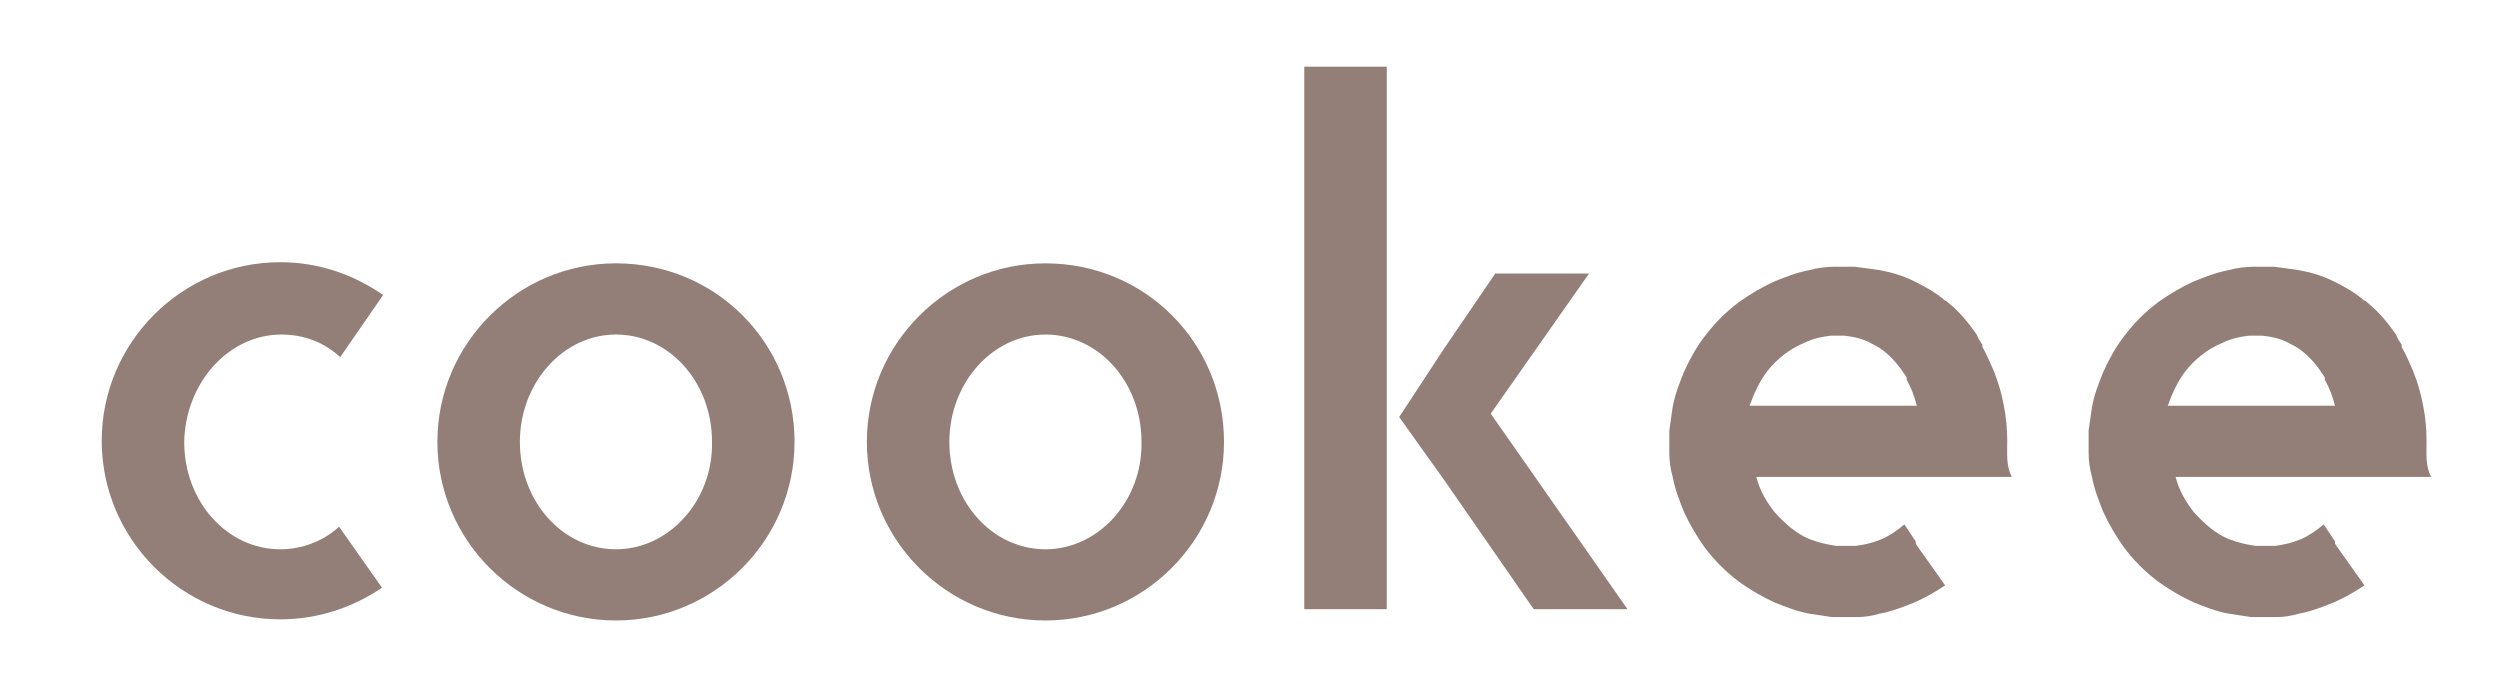
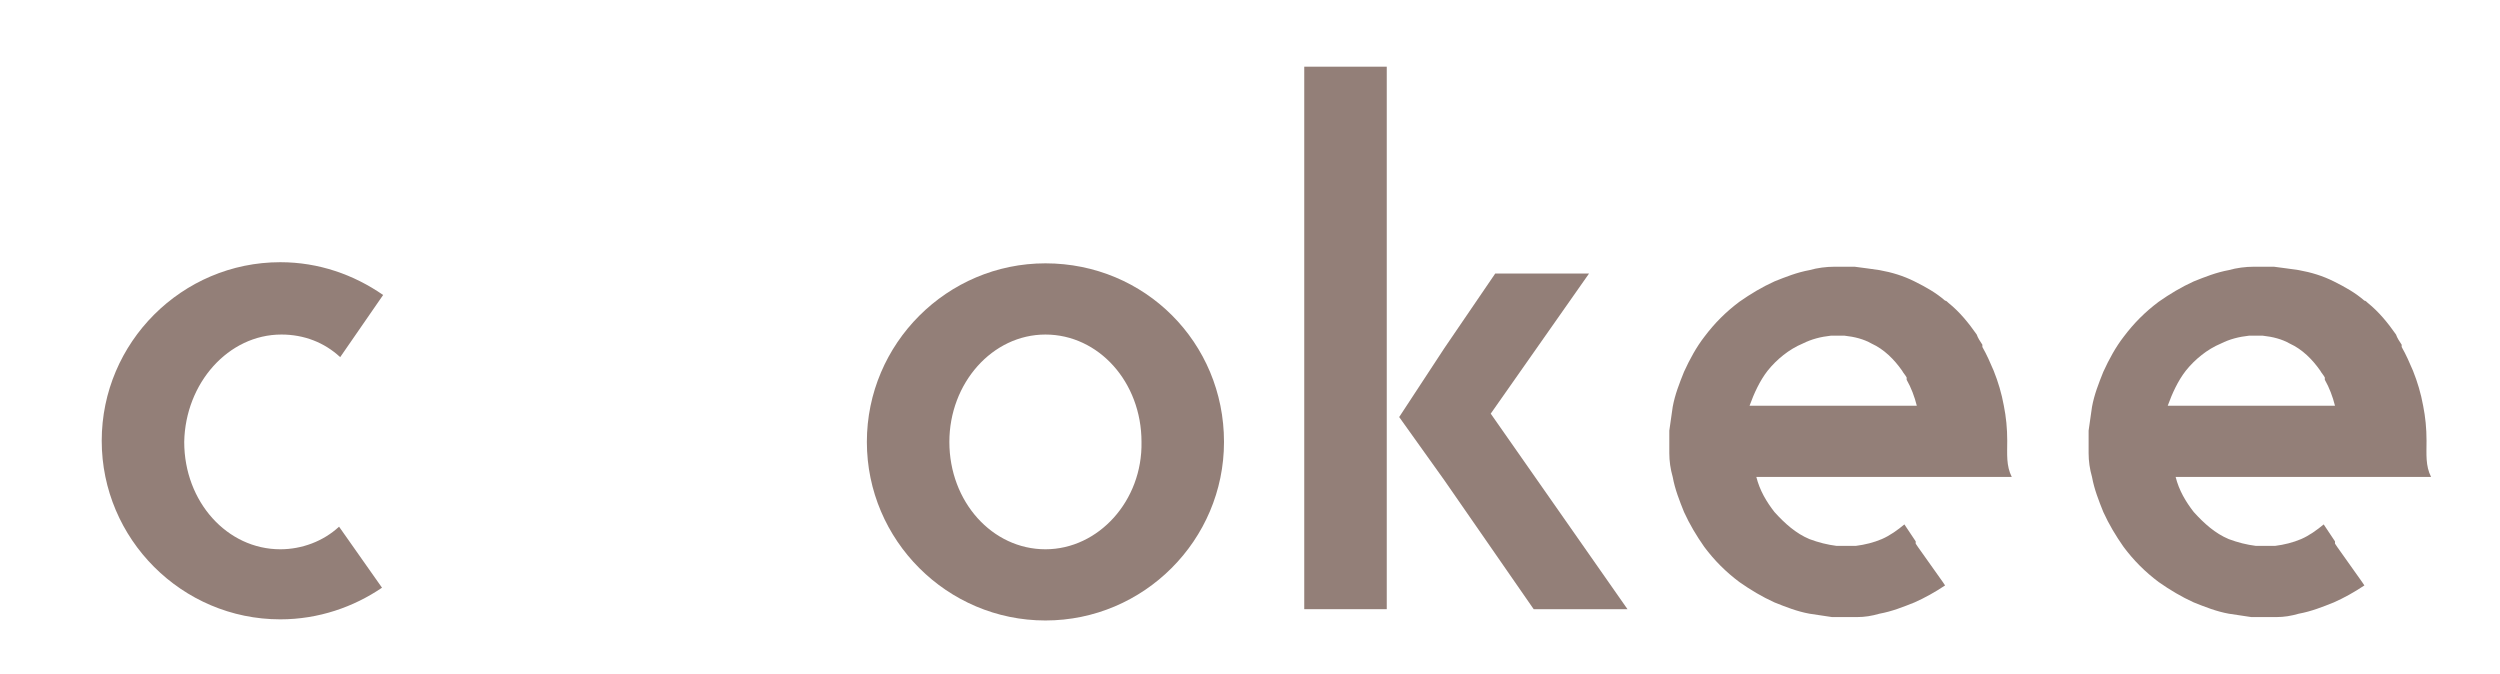
<svg xmlns="http://www.w3.org/2000/svg" version="1.1" id="レイヤー_1" x="0px" y="0px" viewBox="0 0 221.2 59.6" style="enable-background:new 0 0 221.2 59.6;" xml:space="preserve">
  <style type="text/css">
	.st0{fill:#937F78;}
</style>
  <g>
    <path class="st0" d="M92.5,23.3c-8.7,0-15.8,7.1-15.8,15.8c0,8.7,7.1,15.8,15.8,15.8s15.8-7.1,15.8-15.8   C108.3,30.3,101.3,23.3,92.5,23.3 M92.5,48.6c-4.7,0-8.5-4.2-8.5-9.5c0-5.2,3.8-9.5,8.5-9.5c4.7,0,8.5,4.2,8.5,9.5   C101.1,44.3,97.2,48.6,92.5,48.6" />
-     <path class="st0" d="M54.5,23.3c-8.7,0-15.8,7.1-15.8,15.8c0,8.7,7.1,15.8,15.8,15.8c8.7,0,15.8-7.1,15.8-15.8   C70.3,30.3,63.3,23.3,54.5,23.3 M54.5,48.6c-4.7,0-8.5-4.2-8.5-9.5c0-5.2,3.8-9.5,8.5-9.5c4.7,0,8.5,4.2,8.5,9.5   C63.1,44.3,59.2,48.6,54.5,48.6" />
    <polygon class="st0" points="115.4,53.9 122.7,53.9 122.7,49 122.7,38.5 122.7,37.9 122.7,35.4 122.7,35.3 122.7,23.5 122.7,11.6    122.7,5.9 115.4,5.9  " />
    <polygon class="st0" points="131.9,36.6 140.6,24.2 132.3,24.2 127.8,30.8 123.8,36.9 127.8,42.5 135.7,53.9 135.7,53.9 144,53.9     " />
    <path class="st0" d="M24.9,29.6c2,0,3.8,0.7,5.2,2l3.8-5.5c-2.6-1.8-5.7-2.9-9.1-2.9c-8.7,0-15.8,7.1-15.8,15.8   c0,8.7,7.1,15.8,15.8,15.8c3.4,0,6.5-1.1,9-2.8l-3.8-5.4c-1.4,1.3-3.3,2-5.2,2c-4.7,0-8.5-4.2-8.5-9.5   C16.4,33.9,20.2,29.6,24.9,29.6" />
    <path class="st0" d="M177.6,39c0-1.1-0.1-2.1-0.3-3.1c0,0,0,0,0,0l0,0c-0.2-1.1-0.5-2.1-0.9-3.1c0,0,0,0,0,0c0,0,0,0,0,0   c-0.3-0.7-0.6-1.4-1-2.1c0,0,0,0,0-0.1c0,0,0,0,0-0.1c-0.2-0.3-0.4-0.6-0.5-0.9c0,0,0,0,0,0c0,0,0,0,0,0c-0.7-1-1.5-2-2.5-2.8   c0,0,0,0,0,0c0,0,0,0,0,0c-0.1-0.1-0.2-0.2-0.3-0.2c0,0,0,0,0,0c0,0,0,0,0,0c-0.8-0.7-1.7-1.2-2.7-1.7l0,0c0,0,0,0,0,0   c-1-0.5-2-0.8-3.1-1c0,0,0,0,0,0c0,0,0,0,0,0c-0.7-0.1-1.4-0.2-2.2-0.3c-0.3,0-0.6,0-0.9,0c0,0,0,0,0,0c0,0,0,0,0,0s0,0,0,0   c-0.3,0-0.6,0-0.9,0c-0.7,0-1.5,0.1-2.2,0.3c0,0,0,0,0,0c0,0,0,0,0,0c-1.1,0.2-2.1,0.6-3.1,1c0,0,0,0,0,0c0,0,0,0,0,0   c-1.1,0.5-2.1,1.1-3.1,1.8c0,0,0,0,0,0c0,0,0,0,0,0c0,0,0,0,0,0c0,0,0,0,0,0c0,0,0,0,0,0c-1.2,0.9-2.2,1.9-3.1,3.1c0,0,0,0,0,0   c0,0,0,0,0,0c0,0,0,0,0,0c0,0,0,0,0,0c0,0,0,0,0,0c-0.7,0.9-1.3,2-1.8,3.1c0,0,0,0,0,0c0,0,0,0,0,0c-0.4,1-0.8,2-1,3.1c0,0,0,0,0,0   c0,0,0,0,0,0c-0.1,0.7-0.2,1.4-0.3,2.1c0,0.3,0,0.7,0,1c0,0,0,0,0,0c0,0,0,0,0,0c0,0,0,0,0,0c0,0.3,0,0.7,0,1   c0,0.7,0.1,1.4,0.3,2.1c0,0,0,0,0,0c0,0,0,0,0,0c0.2,1.1,0.6,2.1,1,3.1c0,0,0,0,0,0c0,0,0,0,0,0c0.5,1.1,1.1,2.1,1.8,3.1   c0,0,0,0,0,0c0,0,0,0,0,0c0,0,0,0,0,0c0,0,0,0,0,0c0,0,0,0,0,0c0.9,1.2,1.9,2.2,3.1,3.1c0,0,0,0,0,0c0,0,0,0,0,0c0,0,0,0,0,0   c0,0,0,0,0,0c0,0,0,0,0,0c1,0.7,2,1.3,3.1,1.8c0,0,0,0,0,0c0,0,0,0,0,0c1,0.4,2,0.8,3.1,1c0,0,0,0,0,0c0,0,0,0,0,0   c0.7,0.1,1.3,0.2,2,0.3c0.3,0,0.6,0,0.8,0c0.1,0,0.2,0,0.3,0c0.1,0,0.2,0,0.3,0c0.3,0,0.6,0,0.8,0c0.7,0,1.3-0.1,2-0.3c0,0,0,0,0,0   c0,0,0,0,0,0c1.1-0.2,2.1-0.6,3.1-1c0,0,0,0,0,0c0,0,0,0,0,0c0.9-0.4,1.8-0.9,2.7-1.5l-0.2-0.3l0,0l0,0l-2.2-3.1l0,0l0,0l-0.2-0.3   l0-0.1l0-0.1l-1-1.5c-0.6,0.5-1.3,1-2,1.3c0,0,0,0,0,0c0,0,0,0,0,0c-0.7,0.3-1.5,0.5-2.3,0.6c-0.2,0-0.4,0-0.6,0   c-0.1,0-0.2,0-0.3,0c0,0,0,0,0,0c0,0,0,0,0,0c0,0,0,0,0,0c-0.1,0-0.1,0-0.2,0c-0.2,0-0.4,0-0.6,0c-0.8-0.1-1.6-0.3-2.4-0.6   c0,0,0,0,0,0c0,0,0,0,0,0c-1.2-0.5-2.2-1.4-3.1-2.4l0,0c0,0,0,0,0,0c0,0,0,0,0,0c0,0,0,0,0,0c0,0,0,0,0,0c-0.7-0.9-1.3-1.9-1.6-3.1   c0,0,0,0,0,0h22.6c0,0,0,0,0,0C177.5,41.2,177.6,40.2,177.6,39C177.6,39.1,177.6,39.1,177.6,39C177.6,39.1,177.6,39.1,177.6,39   C177.6,39.1,177.6,39.1,177.6,39 M154.8,35.9c0.4-1.1,0.9-2.2,1.6-3.1c0,0,0,0,0,0c0,0,0,0,0,0c0,0,0,0,0,0c0,0,0,0,0,0   c0,0,0,0,0,0c0.8-1,1.9-1.9,3.1-2.4c0,0,0,0,0,0c0,0,0,0,0,0c0.8-0.4,1.6-0.6,2.5-0.7c0.2,0,0.4,0,0.6,0c0,0,0,0,0,0c0,0,0,0,0,0   c0,0,0,0,0,0c0.2,0,0.4,0,0.6,0c0.9,0.1,1.7,0.3,2.4,0.7c0,0,0,0,0,0c0,0,0,0,0,0c1.1,0.5,2,1.4,2.7,2.4c0,0,0,0,0,0c0,0,0,0,0,0   c0.1,0.2,0.3,0.4,0.4,0.6c0,0,0,0,0,0.1c0,0,0,0,0,0.1c0.4,0.7,0.7,1.5,0.9,2.3c0,0,0,0,0,0L154.8,35.9   C154.8,35.9,154.8,35.9,154.8,35.9" />
-     <path class="st0" d="M214.7,39c0-1.1-0.1-2.1-0.3-3.1c0,0,0,0,0,0c0,0,0,0,0,0c-0.2-1.1-0.5-2.1-0.9-3.1c0,0,0,0,0,0c0,0,0,0,0,0   c-0.3-0.7-0.6-1.4-1-2.1c0,0,0,0,0-0.1c0,0,0,0,0-0.1c-0.2-0.3-0.4-0.6-0.5-0.9c0,0,0,0,0,0c0,0,0,0,0,0c-0.7-1-1.5-2-2.5-2.8   c0,0,0,0,0,0c0,0,0,0,0,0c-0.1-0.1-0.2-0.2-0.3-0.2c0,0,0,0,0,0c0,0,0,0,0,0c-0.8-0.7-1.7-1.2-2.7-1.7l0,0c0,0,0,0,0,0   c-1-0.5-2-0.8-3.1-1c0,0,0,0,0,0c0,0,0,0,0,0c-0.7-0.1-1.4-0.2-2.2-0.3c-0.3,0-0.6,0-0.9,0c0,0,0,0,0,0c0,0,0,0,0,0s0,0,0,0   c-0.3,0-0.6,0-0.9,0c-0.7,0-1.5,0.1-2.2,0.3c0,0,0,0,0,0c0,0,0,0,0,0c-1.1,0.2-2.1,0.6-3.1,1c0,0,0,0,0,0c0,0,0,0,0,0   c-1.1,0.5-2.1,1.1-3.1,1.8c0,0,0,0,0,0c0,0,0,0,0,0c0,0,0,0,0,0c0,0,0,0,0,0c0,0,0,0,0,0c-1.2,0.9-2.2,1.9-3.1,3.1c0,0,0,0,0,0   c0,0,0,0,0,0c0,0,0,0,0,0c0,0,0,0,0,0c0,0,0,0,0,0c-0.7,0.9-1.3,2-1.8,3.1c0,0,0,0,0,0c0,0,0,0,0,0c-0.4,1-0.8,2-1,3.1c0,0,0,0,0,0   c0,0,0,0,0,0c-0.1,0.7-0.2,1.4-0.3,2.1c0,0.3,0,0.7,0,1c0,0,0,0,0,0c0,0,0,0,0,0c0,0,0,0,0,0c0,0.3,0,0.7,0,1   c0,0.7,0.1,1.4,0.3,2.1c0,0,0,0,0,0c0,0,0,0,0,0c0.2,1.1,0.6,2.1,1,3.1c0,0,0,0,0,0c0,0,0,0,0,0c0.5,1.1,1.1,2.1,1.8,3.1   c0,0,0,0,0,0c0,0,0,0,0,0c0,0,0,0,0,0c0,0,0,0,0,0c0,0,0,0,0,0c0.9,1.2,1.9,2.2,3.1,3.1c0,0,0,0,0,0c0,0,0,0,0,0c0,0,0,0,0,0   c0,0,0,0,0,0c0,0,0,0,0,0c1,0.7,2,1.3,3.1,1.8c0,0,0,0,0,0c0,0,0,0,0,0c1,0.4,2,0.8,3.1,1c0,0,0,0,0,0c0,0,0,0,0,0   c0.7,0.1,1.3,0.2,2,0.3c0.3,0,0.6,0,0.8,0c0.1,0,0.2,0,0.3,0c0.1,0,0.2,0,0.3,0c0.3,0,0.6,0,0.8,0c0.7,0,1.3-0.1,2-0.3c0,0,0,0,0,0   c0,0,0,0,0,0c1.1-0.2,2.1-0.6,3.1-1c0,0,0,0,0,0c0,0,0,0,0,0c0.9-0.4,1.8-0.9,2.7-1.5l-0.2-0.3l0,0l0,0l-2.2-3.1l0,0l0,0l-0.2-0.3   l0-0.1l0-0.1l-1-1.5c-0.6,0.5-1.3,1-2,1.3c0,0,0,0,0,0c0,0,0,0,0,0c-0.7,0.3-1.5,0.5-2.3,0.6c-0.2,0-0.4,0-0.6,0   c-0.1,0-0.2,0-0.3,0c0,0,0,0,0,0c0,0,0,0,0,0c0,0,0,0,0,0c-0.1,0-0.1,0-0.2,0c-0.2,0-0.4,0-0.6,0c-0.8-0.1-1.6-0.3-2.4-0.6   c0,0,0,0,0,0c0,0,0,0,0,0c-1.2-0.5-2.2-1.4-3.1-2.4c0,0,0,0,0,0c0,0,0,0,0,0c0,0,0,0,0,0c0,0,0,0,0,0c0,0,0,0,0,0   c-0.7-0.9-1.3-1.9-1.6-3.1c0,0,0,0,0,0h22.6c0,0,0,0,0,0C214.6,41.2,214.7,40.2,214.7,39C214.7,39.1,214.7,39.1,214.7,39   C214.7,39.1,214.7,39.1,214.7,39C214.7,39.1,214.7,39.1,214.7,39 M191.8,35.9c0.4-1.1,0.9-2.2,1.6-3.1c0,0,0,0,0,0c0,0,0,0,0,0   c0,0,0,0,0,0c0,0,0,0,0,0c0,0,0,0,0,0c0.8-1,1.9-1.9,3.1-2.4c0,0,0,0,0,0c0,0,0,0,0,0c0.8-0.4,1.6-0.6,2.5-0.7c0.2,0,0.4,0,0.6,0   c0,0,0,0,0,0c0,0,0,0,0,0c0,0,0,0,0,0c0.2,0,0.4,0,0.6,0c0.9,0.1,1.7,0.3,2.4,0.7c0,0,0,0,0,0c0,0,0,0,0,0c1.1,0.5,2,1.4,2.7,2.4   c0,0,0,0,0,0c0,0,0,0,0,0c0.1,0.2,0.3,0.4,0.4,0.6c0,0,0,0,0,0.1c0,0,0,0,0,0.1c0.4,0.7,0.7,1.5,0.9,2.3c0,0,0,0,0,0L191.8,35.9   C191.8,35.9,191.8,35.9,191.8,35.9" />
+     <path class="st0" d="M214.7,39c0-1.1-0.1-2.1-0.3-3.1c0,0,0,0,0,0c0,0,0,0,0,0c-0.2-1.1-0.5-2.1-0.9-3.1c0,0,0,0,0,0c0,0,0,0,0,0   c-0.3-0.7-0.6-1.4-1-2.1c0,0,0,0,0-0.1c0,0,0,0,0-0.1c-0.2-0.3-0.4-0.6-0.5-0.9c0,0,0,0,0,0c0,0,0,0,0,0c-0.7-1-1.5-2-2.5-2.8   c0,0,0,0,0,0c0,0,0,0,0,0c-0.1-0.1-0.2-0.2-0.3-0.2c0,0,0,0,0,0c0,0,0,0,0,0c-0.8-0.7-1.7-1.2-2.7-1.7l0,0c0,0,0,0,0,0   c-1-0.5-2-0.8-3.1-1c0,0,0,0,0,0c0,0,0,0,0,0c-0.7-0.1-1.4-0.2-2.2-0.3c-0.3,0-0.6,0-0.9,0c0,0,0,0,0,0c0,0,0,0,0,0s0,0,0,0   c-0.3,0-0.6,0-0.9,0c-0.7,0-1.5,0.1-2.2,0.3c0,0,0,0,0,0c0,0,0,0,0,0c-1.1,0.2-2.1,0.6-3.1,1c0,0,0,0,0,0c0,0,0,0,0,0   c-1.1,0.5-2.1,1.1-3.1,1.8c0,0,0,0,0,0c0,0,0,0,0,0c0,0,0,0,0,0c0,0,0,0,0,0c-1.2,0.9-2.2,1.9-3.1,3.1c0,0,0,0,0,0   c0,0,0,0,0,0c0,0,0,0,0,0c0,0,0,0,0,0c0,0,0,0,0,0c-0.7,0.9-1.3,2-1.8,3.1c0,0,0,0,0,0c0,0,0,0,0,0c-0.4,1-0.8,2-1,3.1c0,0,0,0,0,0   c0,0,0,0,0,0c-0.1,0.7-0.2,1.4-0.3,2.1c0,0.3,0,0.7,0,1c0,0,0,0,0,0c0,0,0,0,0,0c0,0,0,0,0,0c0,0.3,0,0.7,0,1   c0,0.7,0.1,1.4,0.3,2.1c0,0,0,0,0,0c0,0,0,0,0,0c0.2,1.1,0.6,2.1,1,3.1c0,0,0,0,0,0c0,0,0,0,0,0c0.5,1.1,1.1,2.1,1.8,3.1   c0,0,0,0,0,0c0,0,0,0,0,0c0,0,0,0,0,0c0,0,0,0,0,0c0,0,0,0,0,0c0.9,1.2,1.9,2.2,3.1,3.1c0,0,0,0,0,0c0,0,0,0,0,0c0,0,0,0,0,0   c0,0,0,0,0,0c0,0,0,0,0,0c1,0.7,2,1.3,3.1,1.8c0,0,0,0,0,0c0,0,0,0,0,0c1,0.4,2,0.8,3.1,1c0,0,0,0,0,0c0,0,0,0,0,0   c0.7,0.1,1.3,0.2,2,0.3c0.3,0,0.6,0,0.8,0c0.1,0,0.2,0,0.3,0c0.1,0,0.2,0,0.3,0c0.3,0,0.6,0,0.8,0c0.7,0,1.3-0.1,2-0.3c0,0,0,0,0,0   c0,0,0,0,0,0c1.1-0.2,2.1-0.6,3.1-1c0,0,0,0,0,0c0,0,0,0,0,0c0.9-0.4,1.8-0.9,2.7-1.5l-0.2-0.3l0,0l0,0l-2.2-3.1l0,0l0,0l-0.2-0.3   l0-0.1l0-0.1l-1-1.5c-0.6,0.5-1.3,1-2,1.3c0,0,0,0,0,0c0,0,0,0,0,0c-0.7,0.3-1.5,0.5-2.3,0.6c-0.2,0-0.4,0-0.6,0   c-0.1,0-0.2,0-0.3,0c0,0,0,0,0,0c0,0,0,0,0,0c0,0,0,0,0,0c-0.1,0-0.1,0-0.2,0c-0.2,0-0.4,0-0.6,0c-0.8-0.1-1.6-0.3-2.4-0.6   c0,0,0,0,0,0c0,0,0,0,0,0c-1.2-0.5-2.2-1.4-3.1-2.4c0,0,0,0,0,0c0,0,0,0,0,0c0,0,0,0,0,0c0,0,0,0,0,0c0,0,0,0,0,0   c-0.7-0.9-1.3-1.9-1.6-3.1c0,0,0,0,0,0h22.6c0,0,0,0,0,0C214.6,41.2,214.7,40.2,214.7,39C214.7,39.1,214.7,39.1,214.7,39   C214.7,39.1,214.7,39.1,214.7,39C214.7,39.1,214.7,39.1,214.7,39 M191.8,35.9c0.4-1.1,0.9-2.2,1.6-3.1c0,0,0,0,0,0c0,0,0,0,0,0   c0,0,0,0,0,0c0,0,0,0,0,0c0,0,0,0,0,0c0.8-1,1.9-1.9,3.1-2.4c0,0,0,0,0,0c0,0,0,0,0,0c0.8-0.4,1.6-0.6,2.5-0.7c0.2,0,0.4,0,0.6,0   c0,0,0,0,0,0c0,0,0,0,0,0c0,0,0,0,0,0c0.2,0,0.4,0,0.6,0c0.9,0.1,1.7,0.3,2.4,0.7c0,0,0,0,0,0c0,0,0,0,0,0c1.1,0.5,2,1.4,2.7,2.4   c0,0,0,0,0,0c0,0,0,0,0,0c0.1,0.2,0.3,0.4,0.4,0.6c0,0,0,0,0,0.1c0,0,0,0,0,0.1c0.4,0.7,0.7,1.5,0.9,2.3c0,0,0,0,0,0L191.8,35.9   C191.8,35.9,191.8,35.9,191.8,35.9" />
  </g>
</svg>